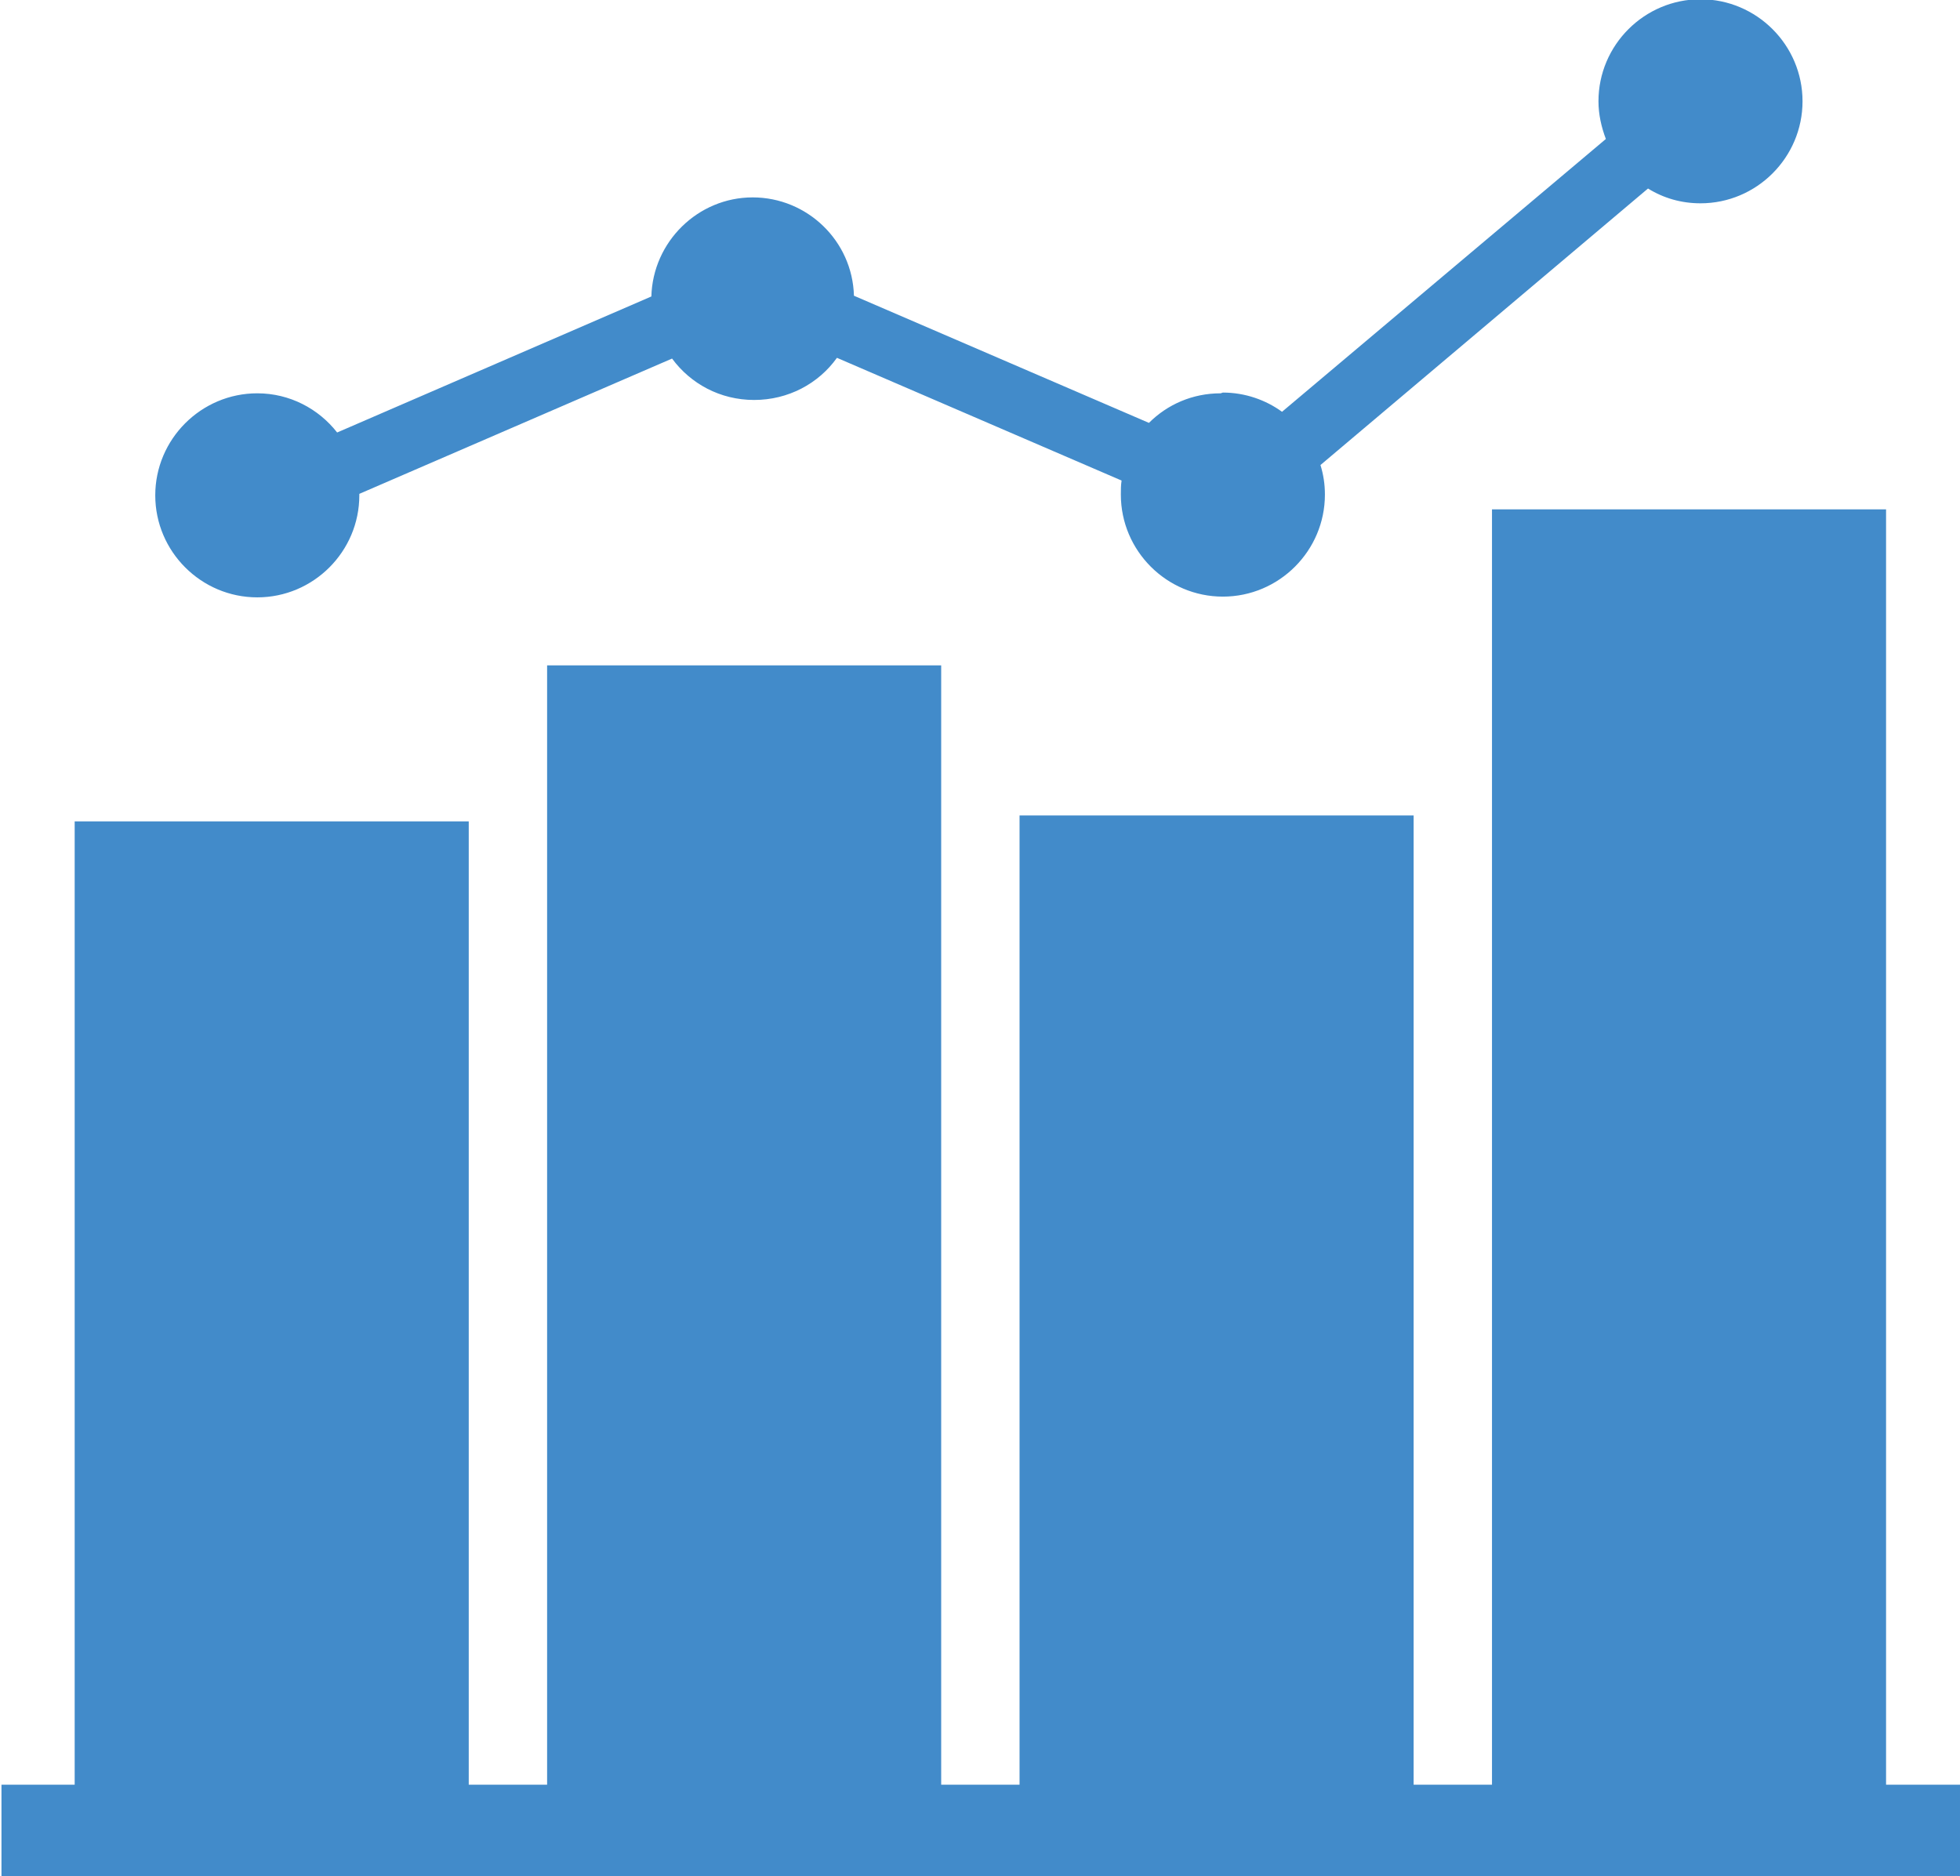
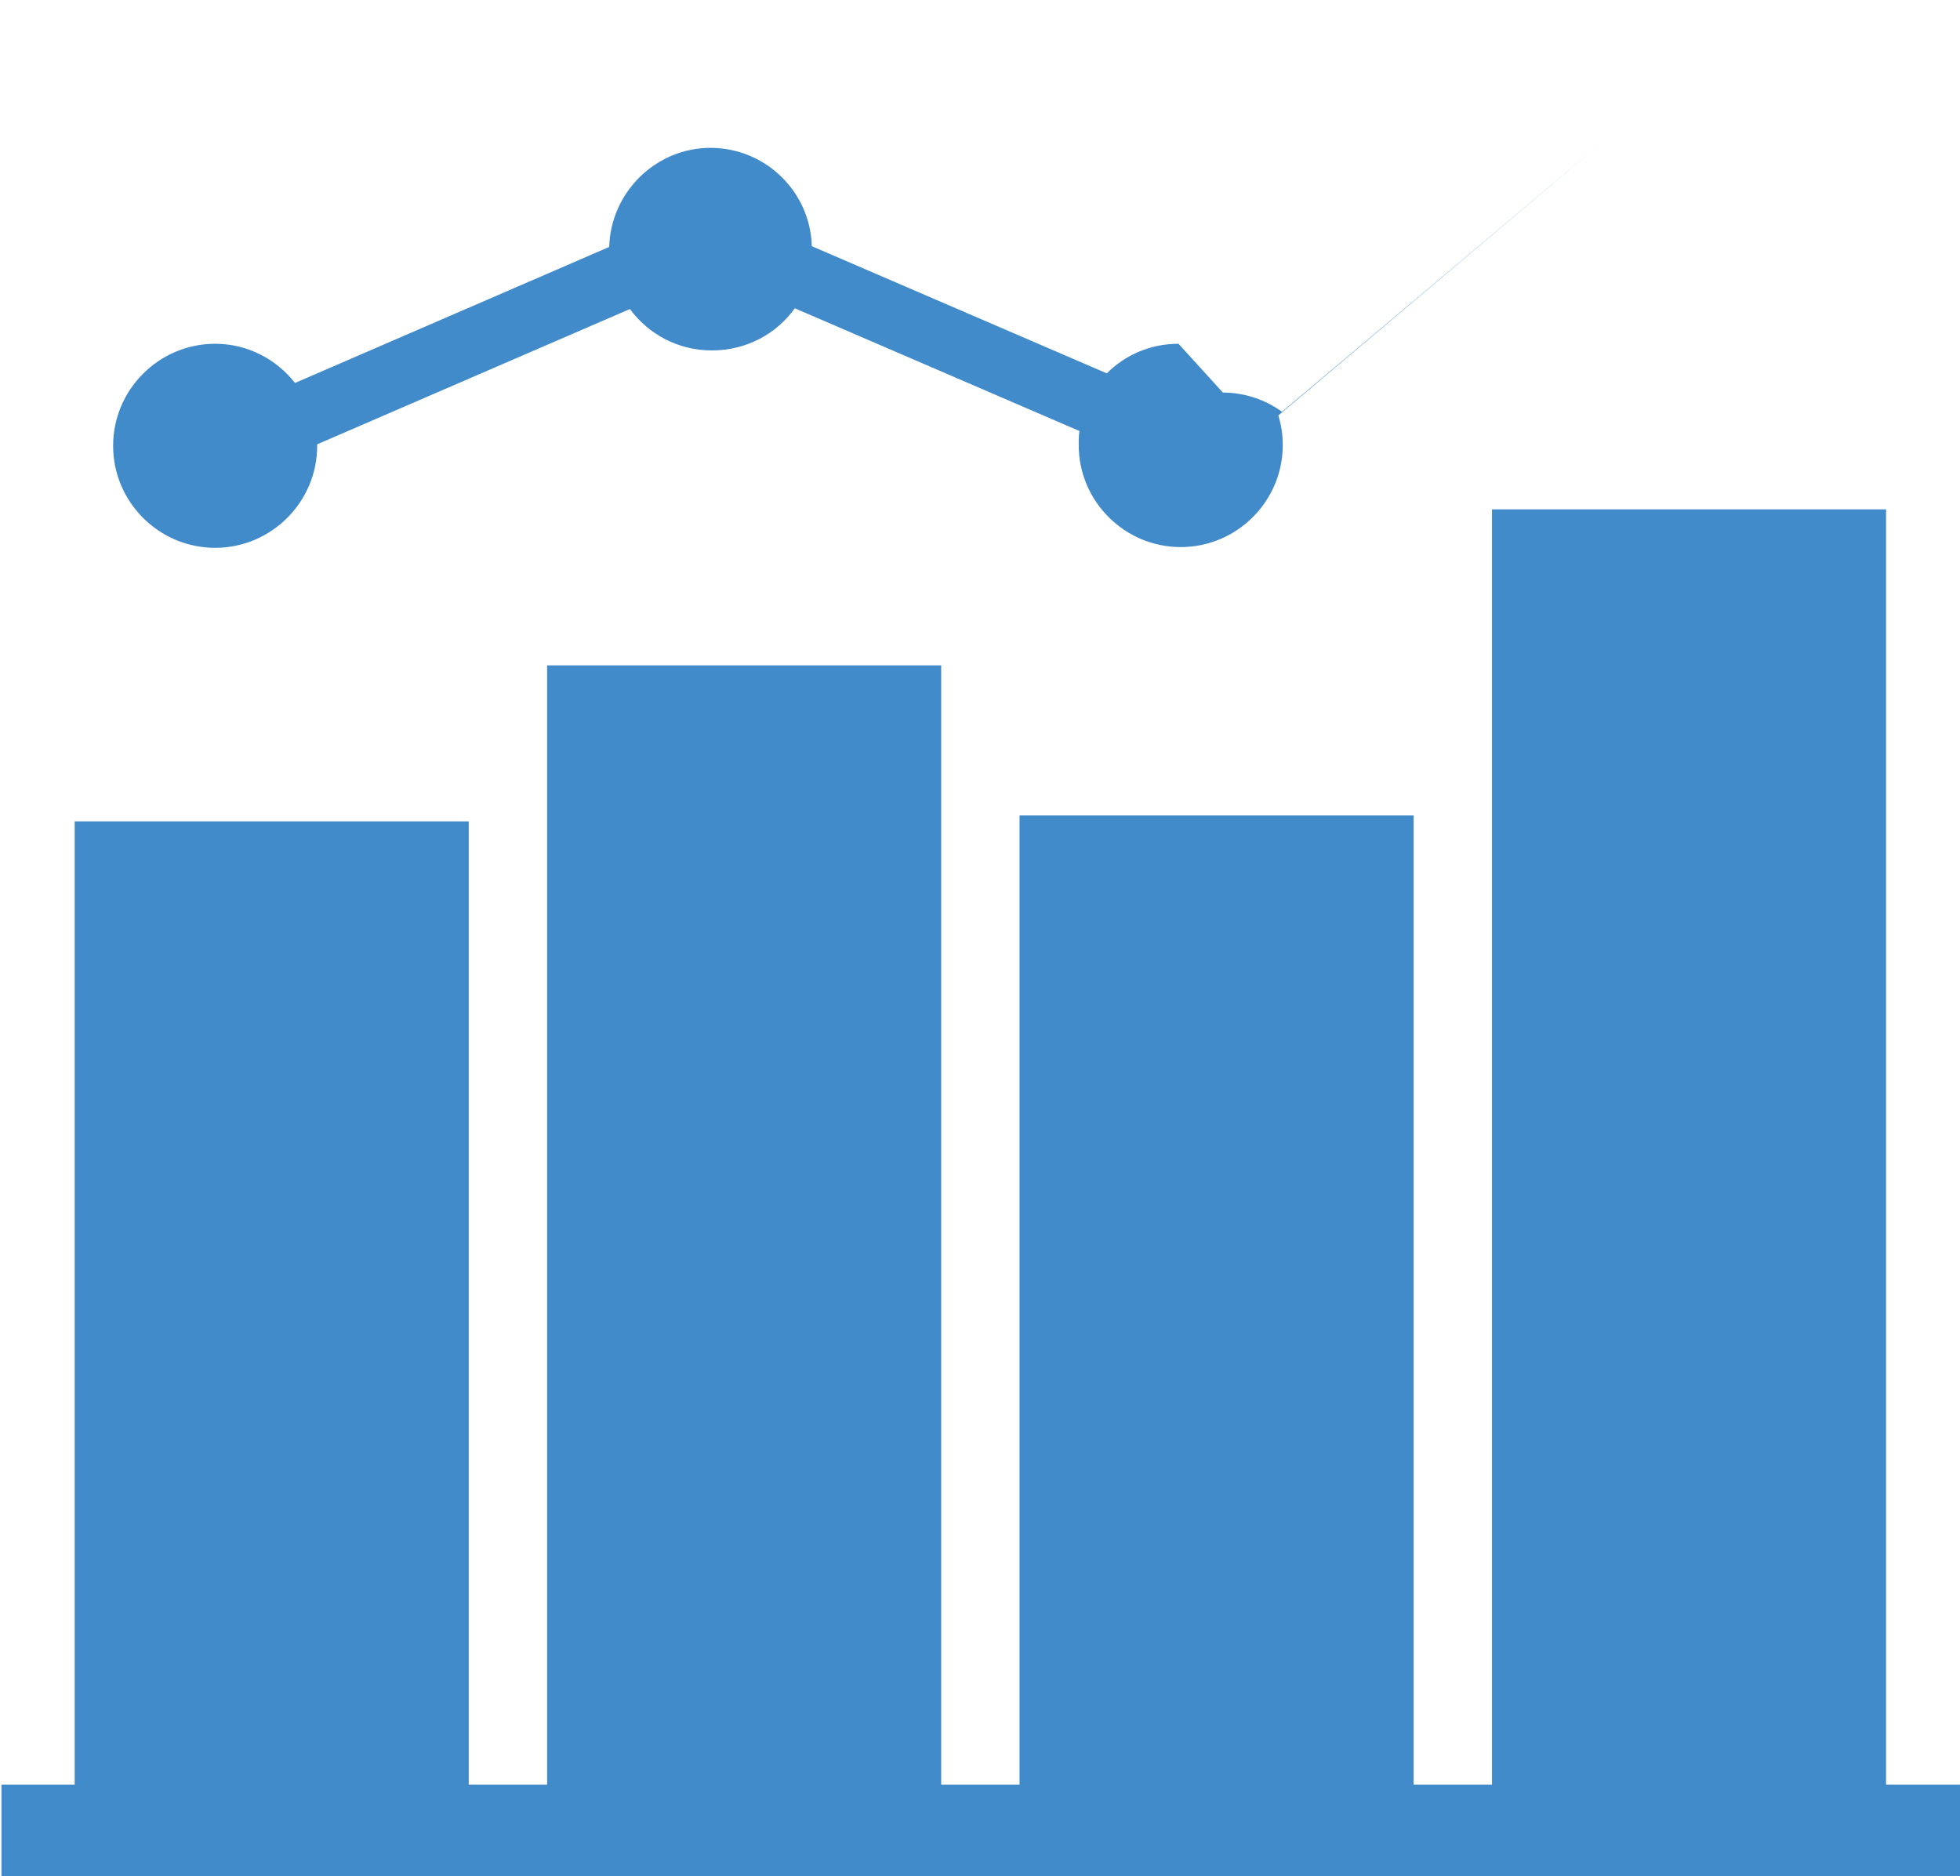
<svg xmlns="http://www.w3.org/2000/svg" xml:space="preserve" width="0.305in" height="0.292in" version="1.1" style="shape-rendering:geometricPrecision; text-rendering:geometricPrecision; image-rendering:optimizeQuality; fill-rule:evenodd; clip-rule:evenodd" viewBox="0 0 26.49 25.38">
  <defs>
    <style type="text/css">
   
    .fil0 {fill:#428BCA}
   
  </style>
  </defs>
  <g id="Layer_x0020_1">
-     <path class="fil0" d="M-0 24.14l1 0 0 -13.03 5.33 0 0 13.03 1.06 0 0 -15.14 5.33 0 0 15.14 1.06 0 0 -13.11 5.33 0 0 13.11 1.06 0 0 -17.25 5.33 0 0 17.25 1 0 0 1.24 -26.49 0 0 -1.24zm16.53 -18.83c0.3,0 0.58,0.1 0.8,0.26l4.38 -3.69c-0.06,-0.16 -0.1,-0.33 -0.1,-0.51 0,-0.76 0.62,-1.38 1.38,-1.38 0.76,0 1.38,0.62 1.38,1.38 0,0.76 -0.62,1.38 -1.38,1.38 -0.26,0 -0.5,-0.07 -0.71,-0.2l-4.43 3.74c0.04,0.13 0.06,0.26 0.06,0.4 0,0.76 -0.62,1.38 -1.38,1.38 -0.76,0 -1.38,-0.62 -1.38,-1.38 0,-0.06 0,-0.13 0.01,-0.19l-3.85 -1.66c-0.25,0.35 -0.66,0.57 -1.12,0.57 -0.46,0 -0.86,-0.22 -1.11,-0.56l-4.23 1.83 0 0.02c0,0.76 -0.62,1.38 -1.38,1.38 -0.76,0 -1.38,-0.62 -1.38,-1.38 0,-0.76 0.62,-1.38 1.38,-1.38 0.44,0 0.83,0.21 1.08,0.53l4.25 -1.84c0.02,-0.74 0.63,-1.34 1.37,-1.34 0.74,0 1.35,0.59 1.37,1.33l3.99 1.72c0.25,-0.25 0.59,-0.4 0.97,-0.4z" />
+     <path class="fil0" d="M-0 24.14l1 0 0 -13.03 5.33 0 0 13.03 1.06 0 0 -15.14 5.33 0 0 15.14 1.06 0 0 -13.11 5.33 0 0 13.11 1.06 0 0 -17.25 5.33 0 0 17.25 1 0 0 1.24 -26.49 0 0 -1.24zm16.53 -18.83c0.3,0 0.58,0.1 0.8,0.26l4.38 -3.69l-4.43 3.74c0.04,0.13 0.06,0.26 0.06,0.4 0,0.76 -0.62,1.38 -1.38,1.38 -0.76,0 -1.38,-0.62 -1.38,-1.38 0,-0.06 0,-0.13 0.01,-0.19l-3.85 -1.66c-0.25,0.35 -0.66,0.57 -1.12,0.57 -0.46,0 -0.86,-0.22 -1.11,-0.56l-4.23 1.83 0 0.02c0,0.76 -0.62,1.38 -1.38,1.38 -0.76,0 -1.38,-0.62 -1.38,-1.38 0,-0.76 0.62,-1.38 1.38,-1.38 0.44,0 0.83,0.21 1.08,0.53l4.25 -1.84c0.02,-0.74 0.63,-1.34 1.37,-1.34 0.74,0 1.35,0.59 1.37,1.33l3.99 1.72c0.25,-0.25 0.59,-0.4 0.97,-0.4z" />
  </g>
</svg>